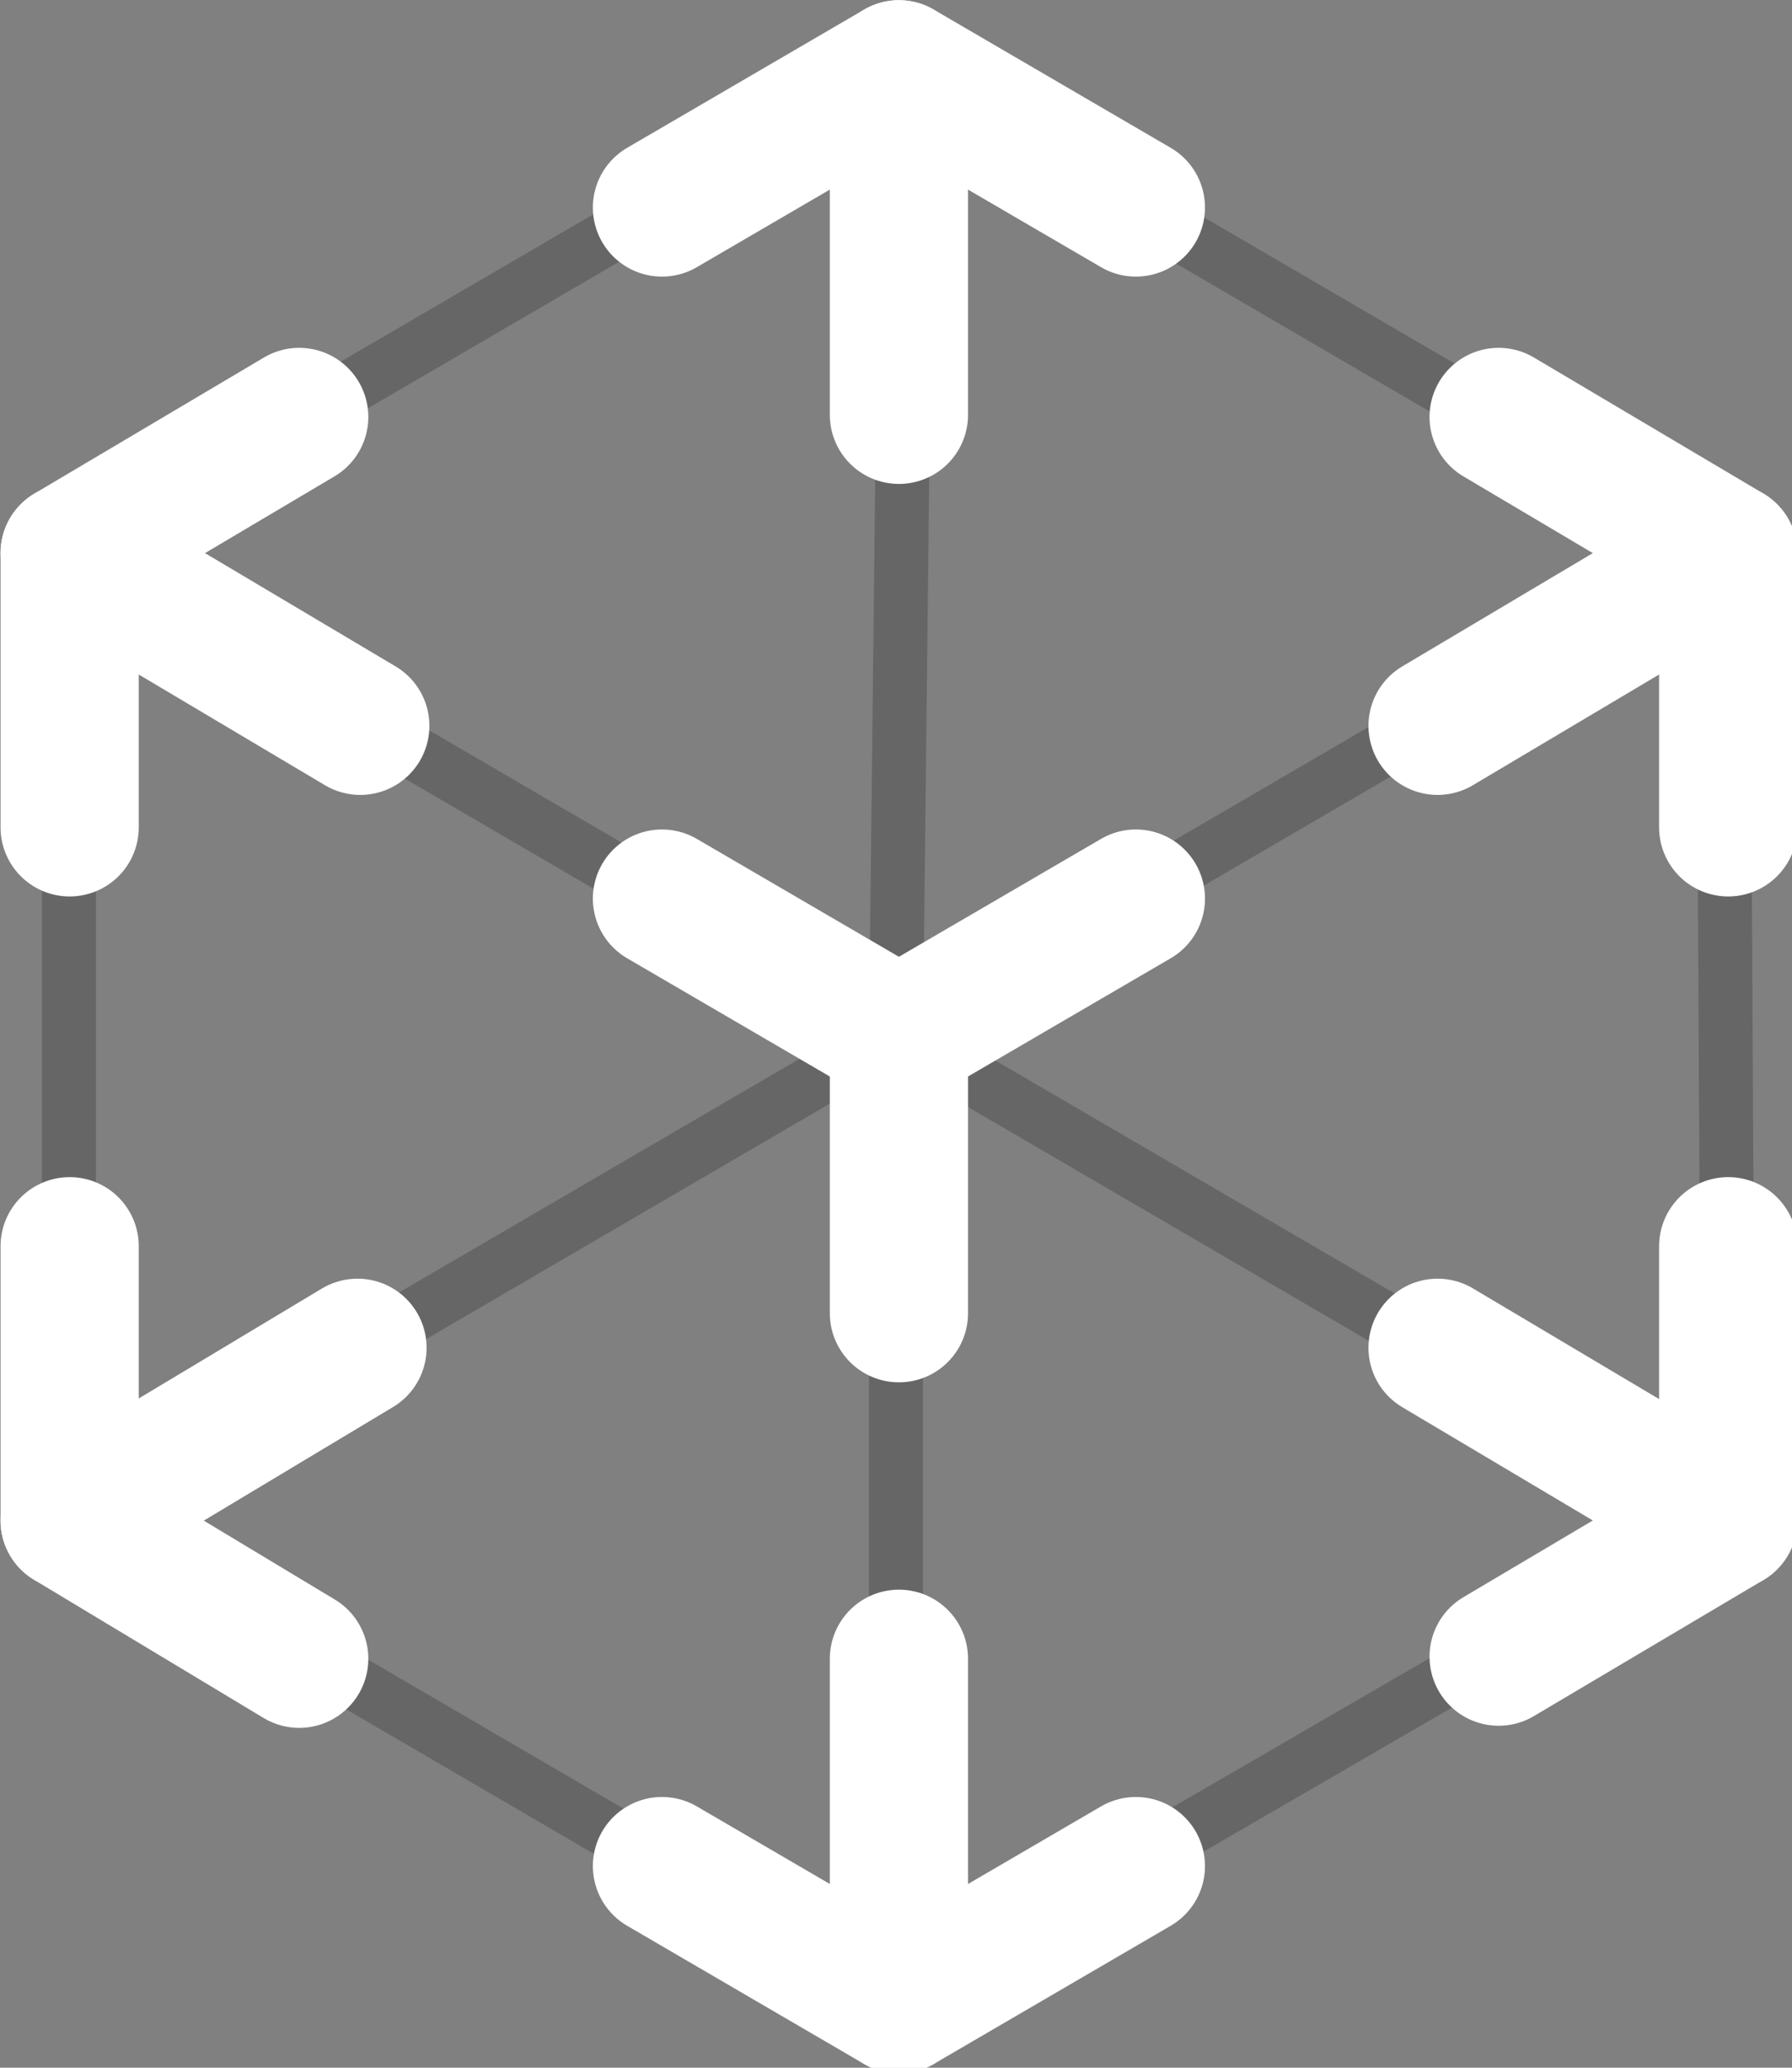
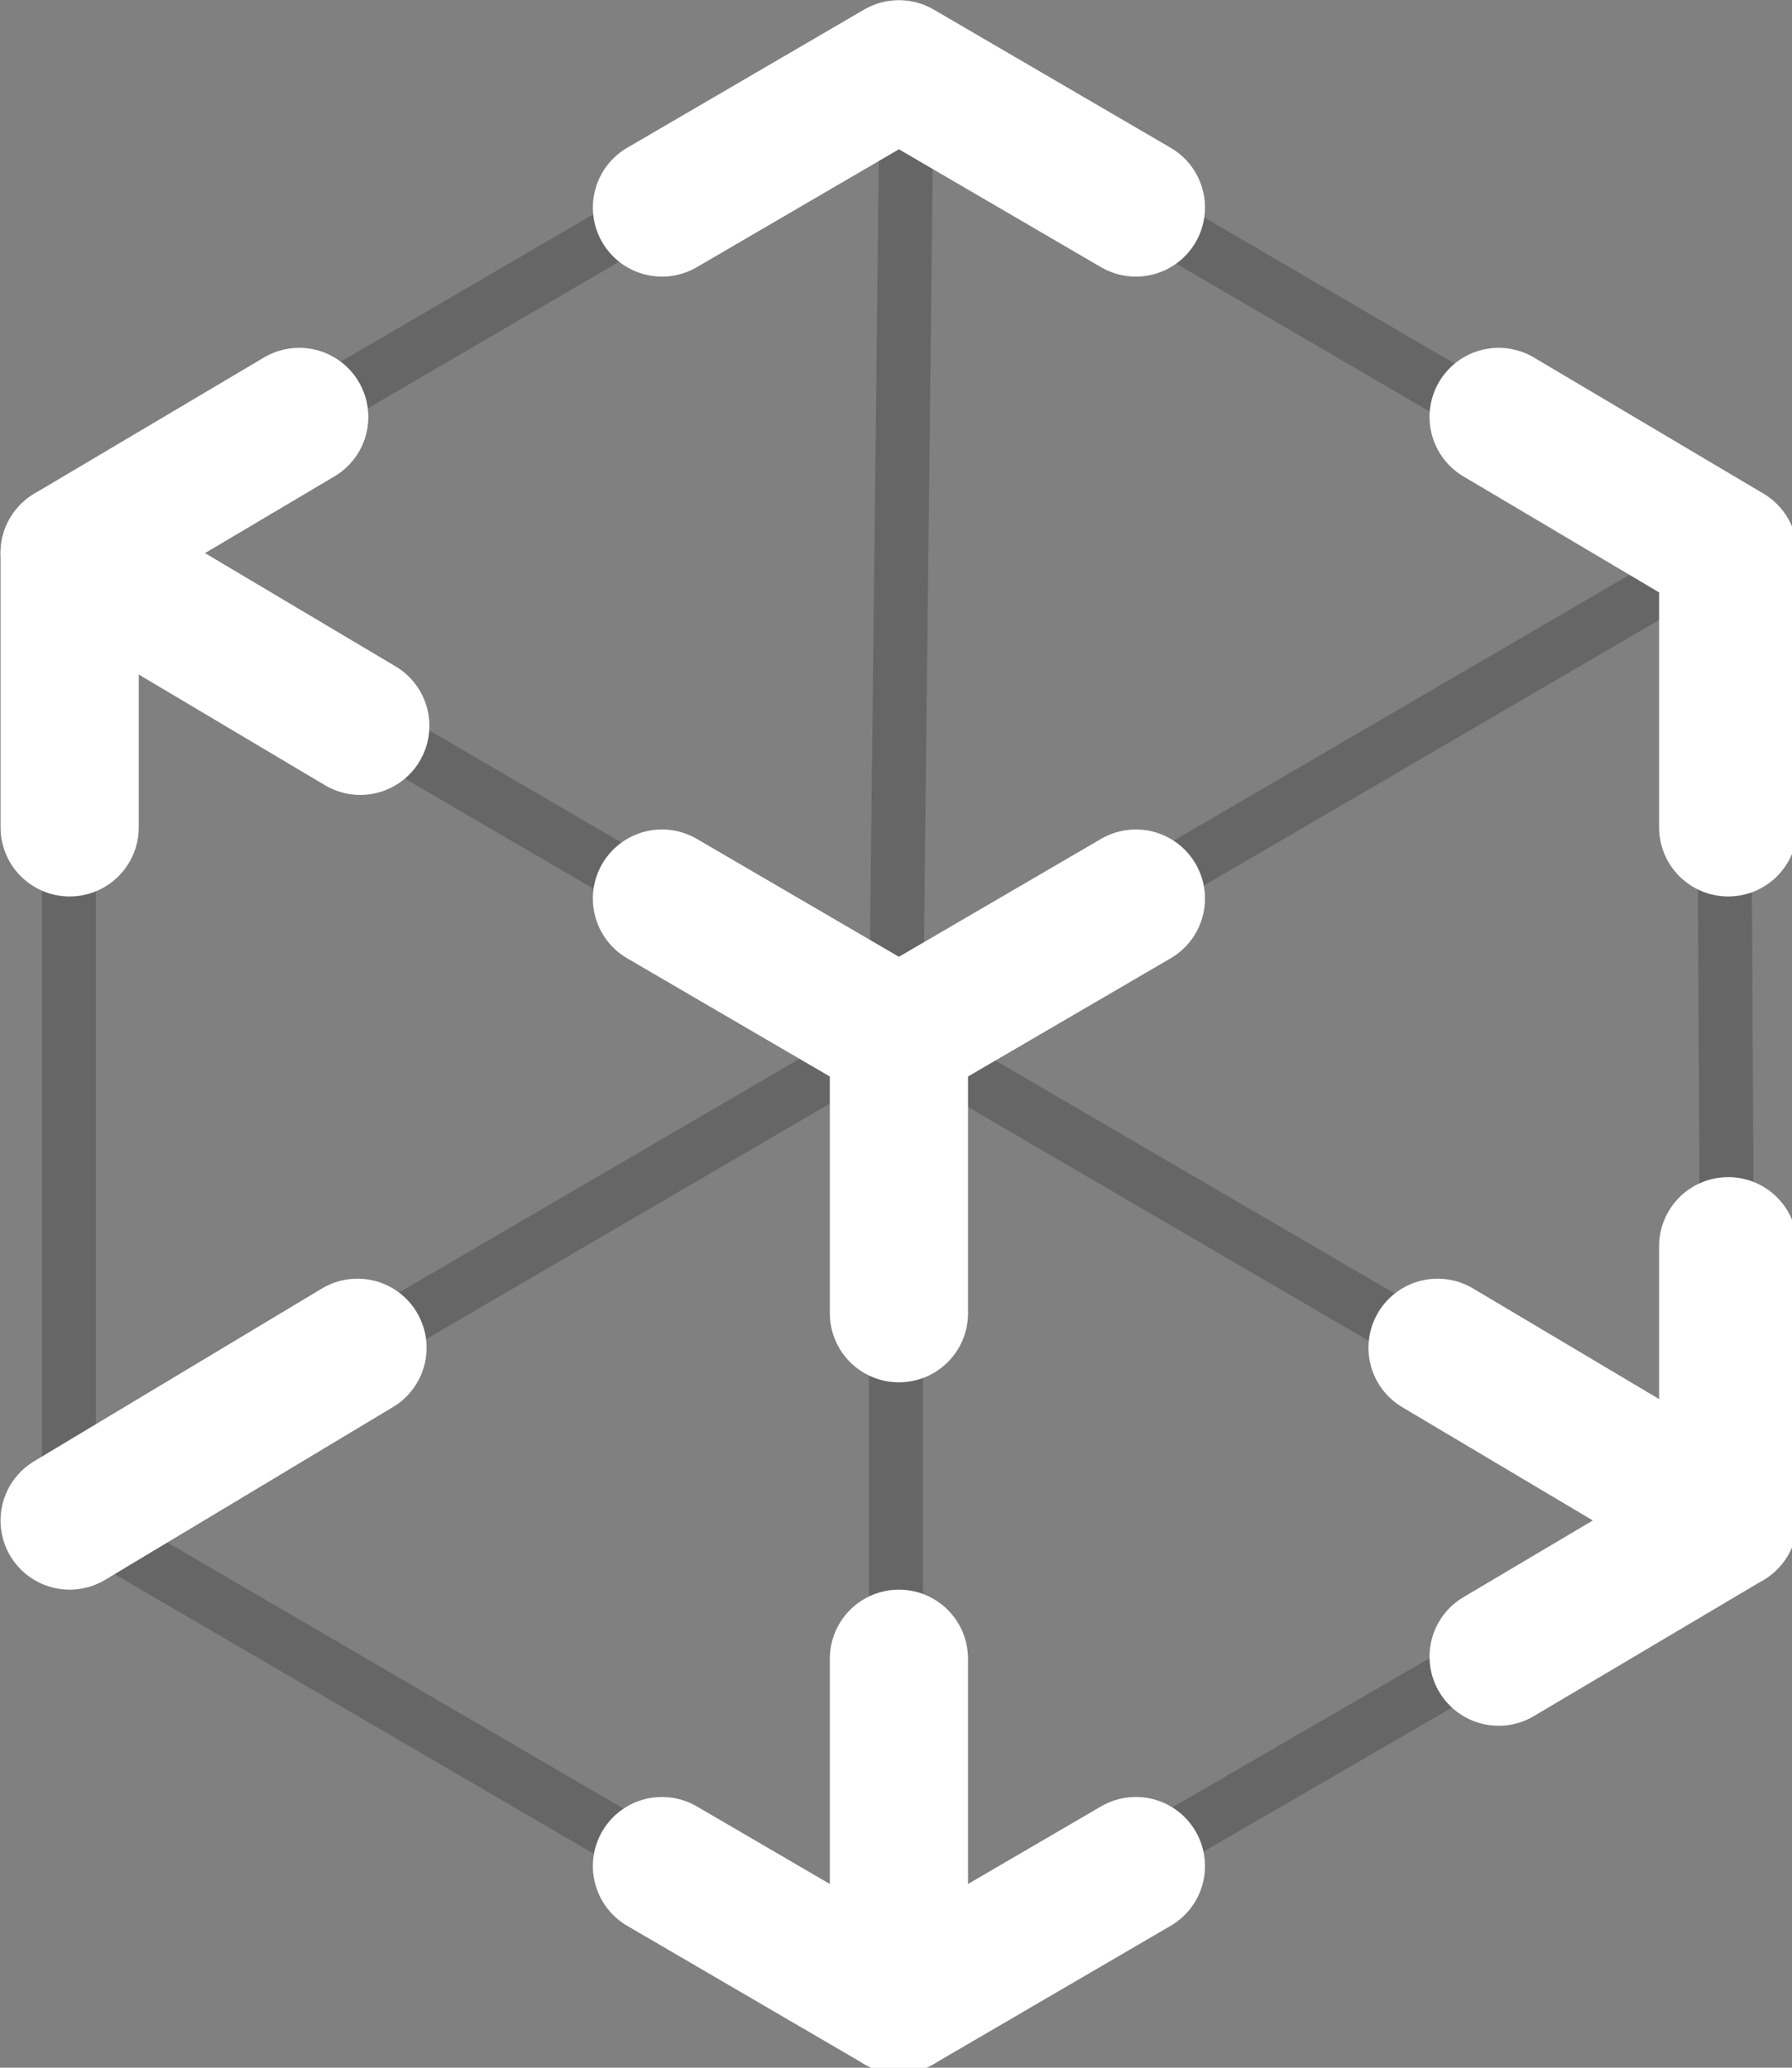
<svg xmlns="http://www.w3.org/2000/svg" version="1.1" viewBox="0 0 19.915 22.979">
  <rect x="0" y="0" width="19.915" height="22.979" fill="#808080" stroke="none" />
  <g fill="none" stroke="#000" stroke-width=".6">
    <path d="m0.766 6.128v10.723" opacity=".2" />
    <path d="m9.957 22.213 9.249-5.363m-5e-6 0-0.057-10.722-9.191-5.362-9.191 5.362" opacity=".2" />
    <path d="m0.766 16.851 9.191 5.362" opacity=".2" />
    <path d="m9.957 22.213v-10.723" opacity=".2" />
    <path d="m19.149 16.851-9.191-5.362" opacity=".2" />
    <path d="m19.149 6.128-9.191 5.362" opacity=".2" />
    <path d="m10.074 1.101-0.117 10.388" opacity=".2" />
    <path d="m0.766 6.128 9.191 5.362" opacity=".2" />
    <path d="m0.766 16.851 9.191-5.362" opacity=".2" />
  </g>
  <g transform="matrix(.048 0 0 .048 -2.298 -.766)" fill="none" stroke="#fff" stroke-linecap="round" stroke-width="32">
    <polyline points="201.14 64 256 32 310.86 64" stroke-linejoin="round" />
-     <line x1="256" x2="256" y1="32" y2="112" stroke-miterlimit="10" />
    <polyline points="310.86 448 256 480 201.14 448" stroke-linejoin="round" />
    <line x1="256" x2="256" y1="480" y2="400" stroke-miterlimit="10" />
    <polyline points="64 207.51 64 144 117.15 112.49" stroke-linejoin="round" />
    <line x1="64" x2="131.29" y1="144" y2="184" stroke-miterlimit="10" />
    <polyline points="448 304.49 448 368 394.85 399.51" stroke-linejoin="round" />
    <line x1="448" x2="380.71" y1="368" y2="328" stroke-miterlimit="10" />
-     <polyline points="117.15 400 64 368 64 304.49" stroke-linejoin="round" />
    <line x1="64" x2="130.64" y1="368" y2="328" stroke-miterlimit="10" />
    <polyline points="394.85 112.49 448 144 448 207.51" stroke-linejoin="round" />
    <g stroke-miterlimit="10">
-       <line x1="448" x2="380.71" y1="144" y2="184" />
      <polyline points="256 320 256 256 310.86 224" />
      <line x1="256" x2="201.14" y1="256" y2="224" />
    </g>
  </g>
</svg>